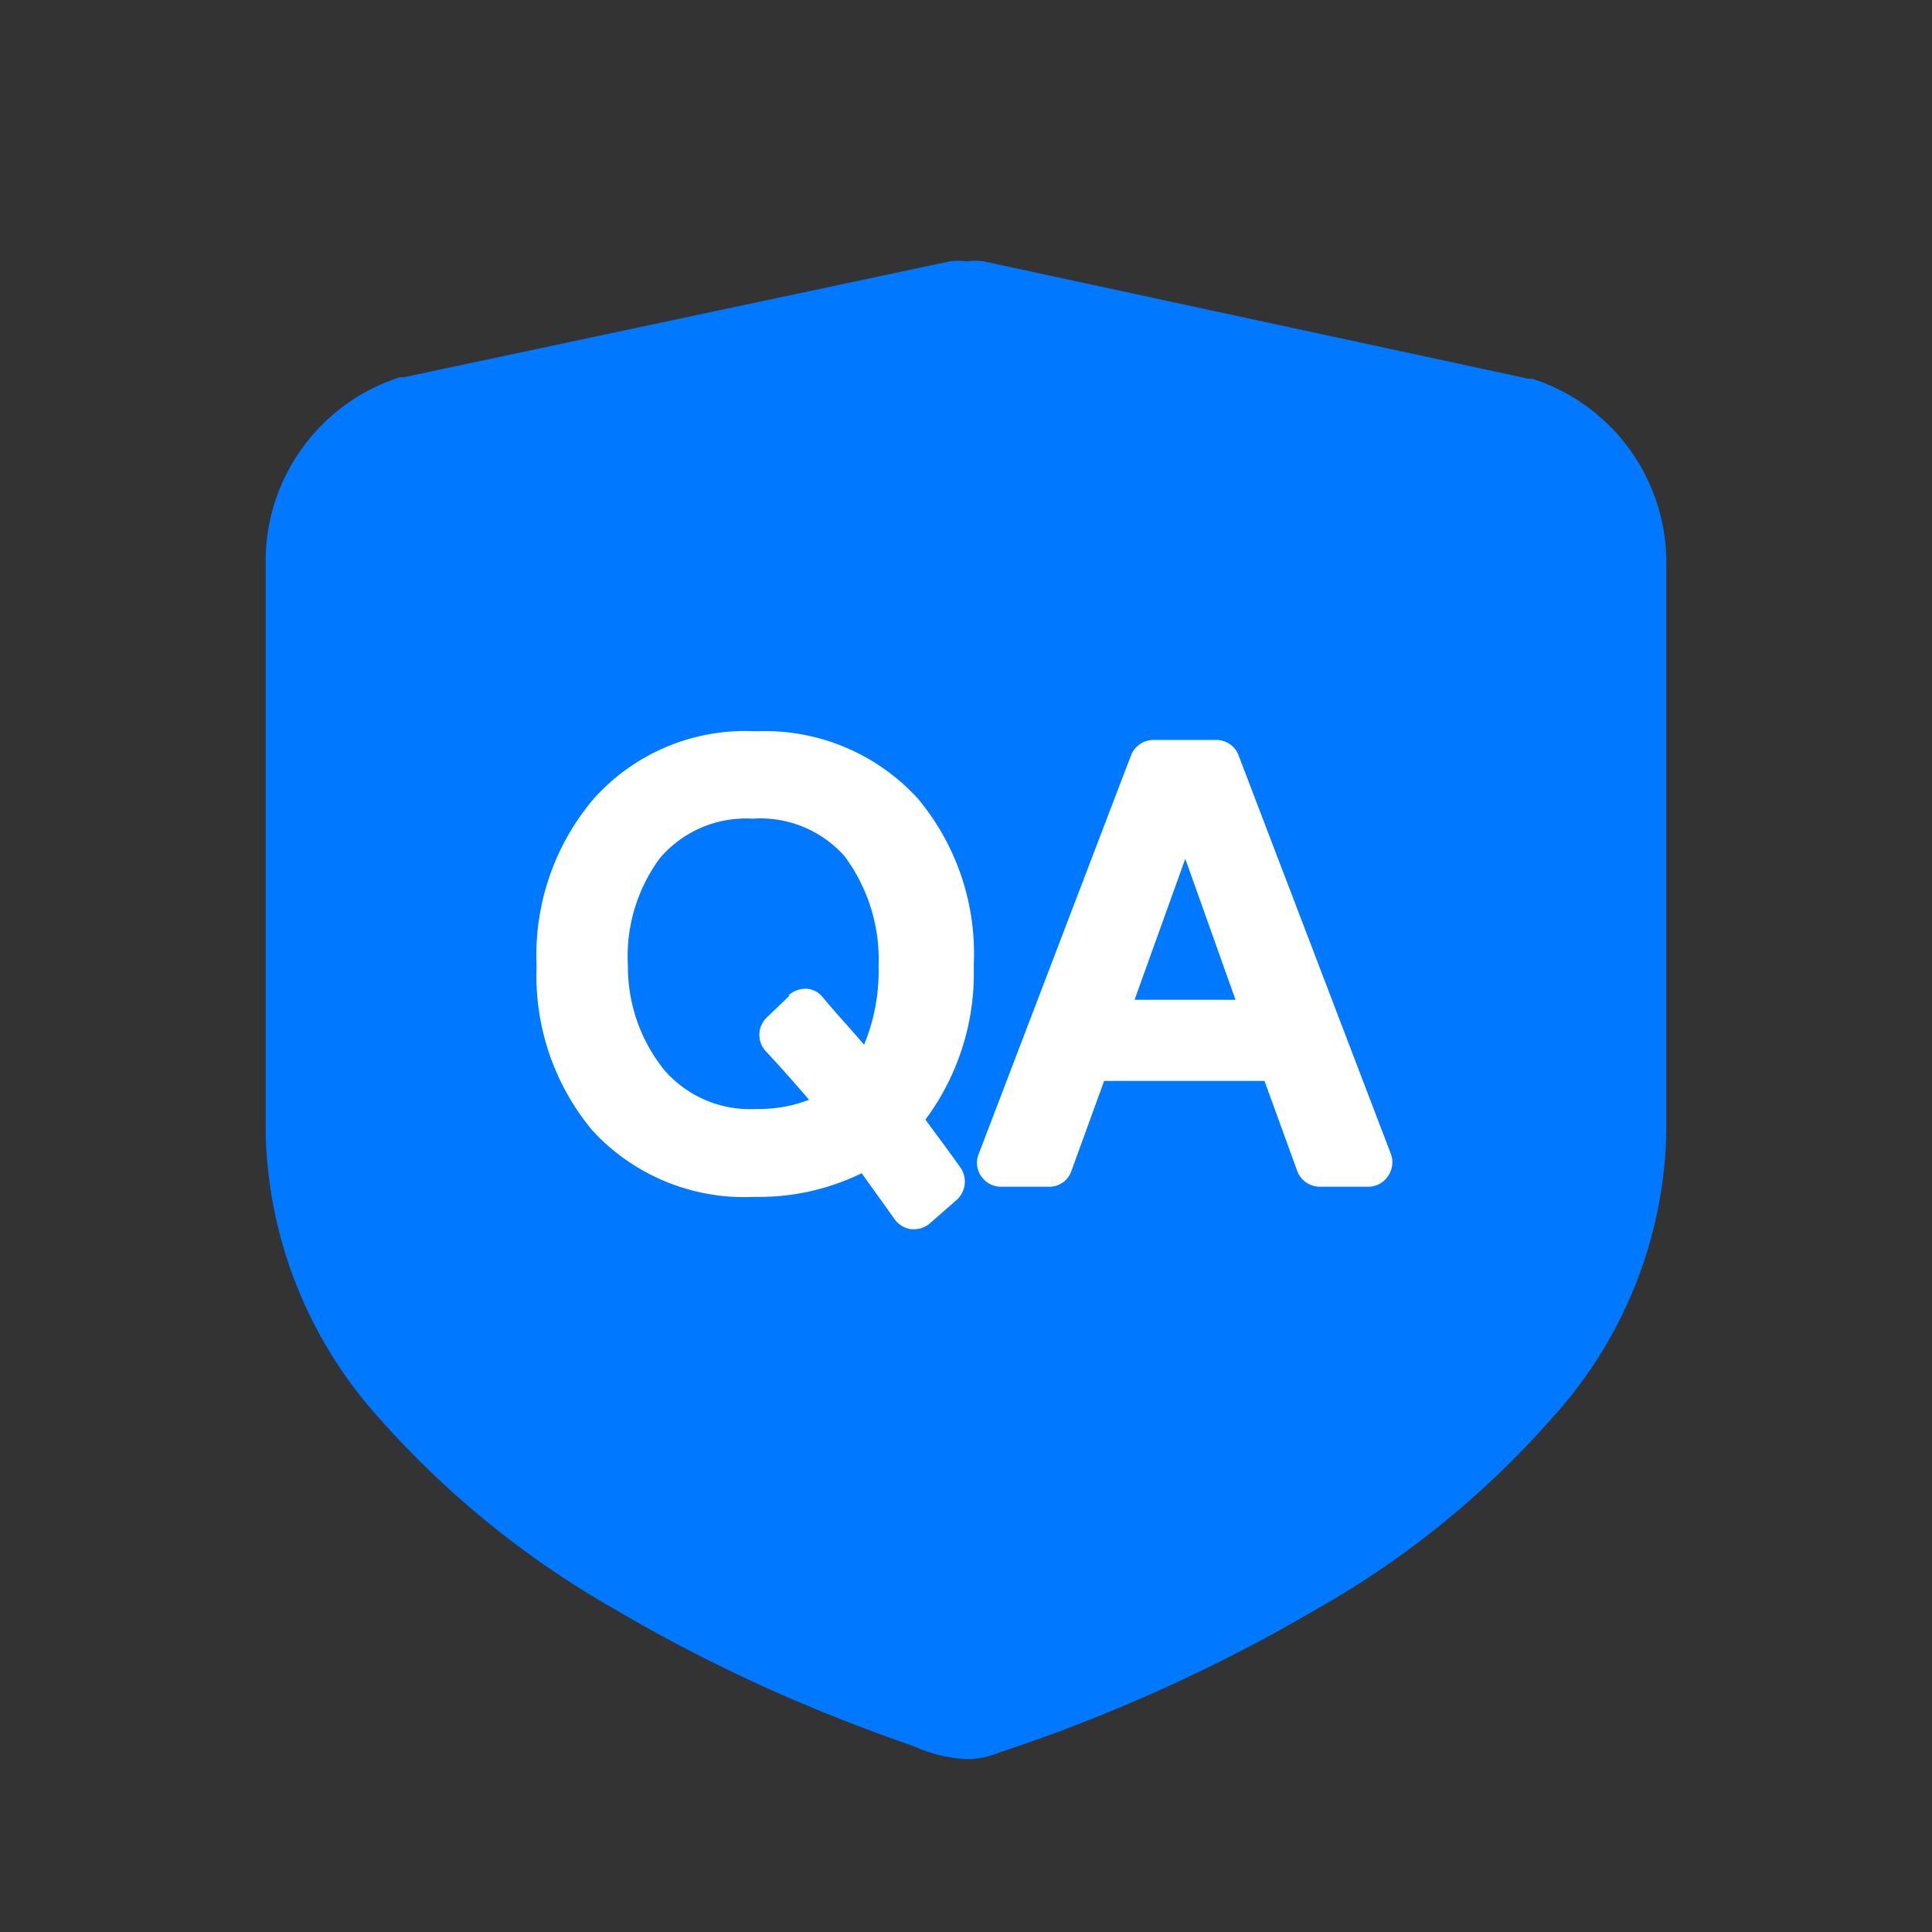
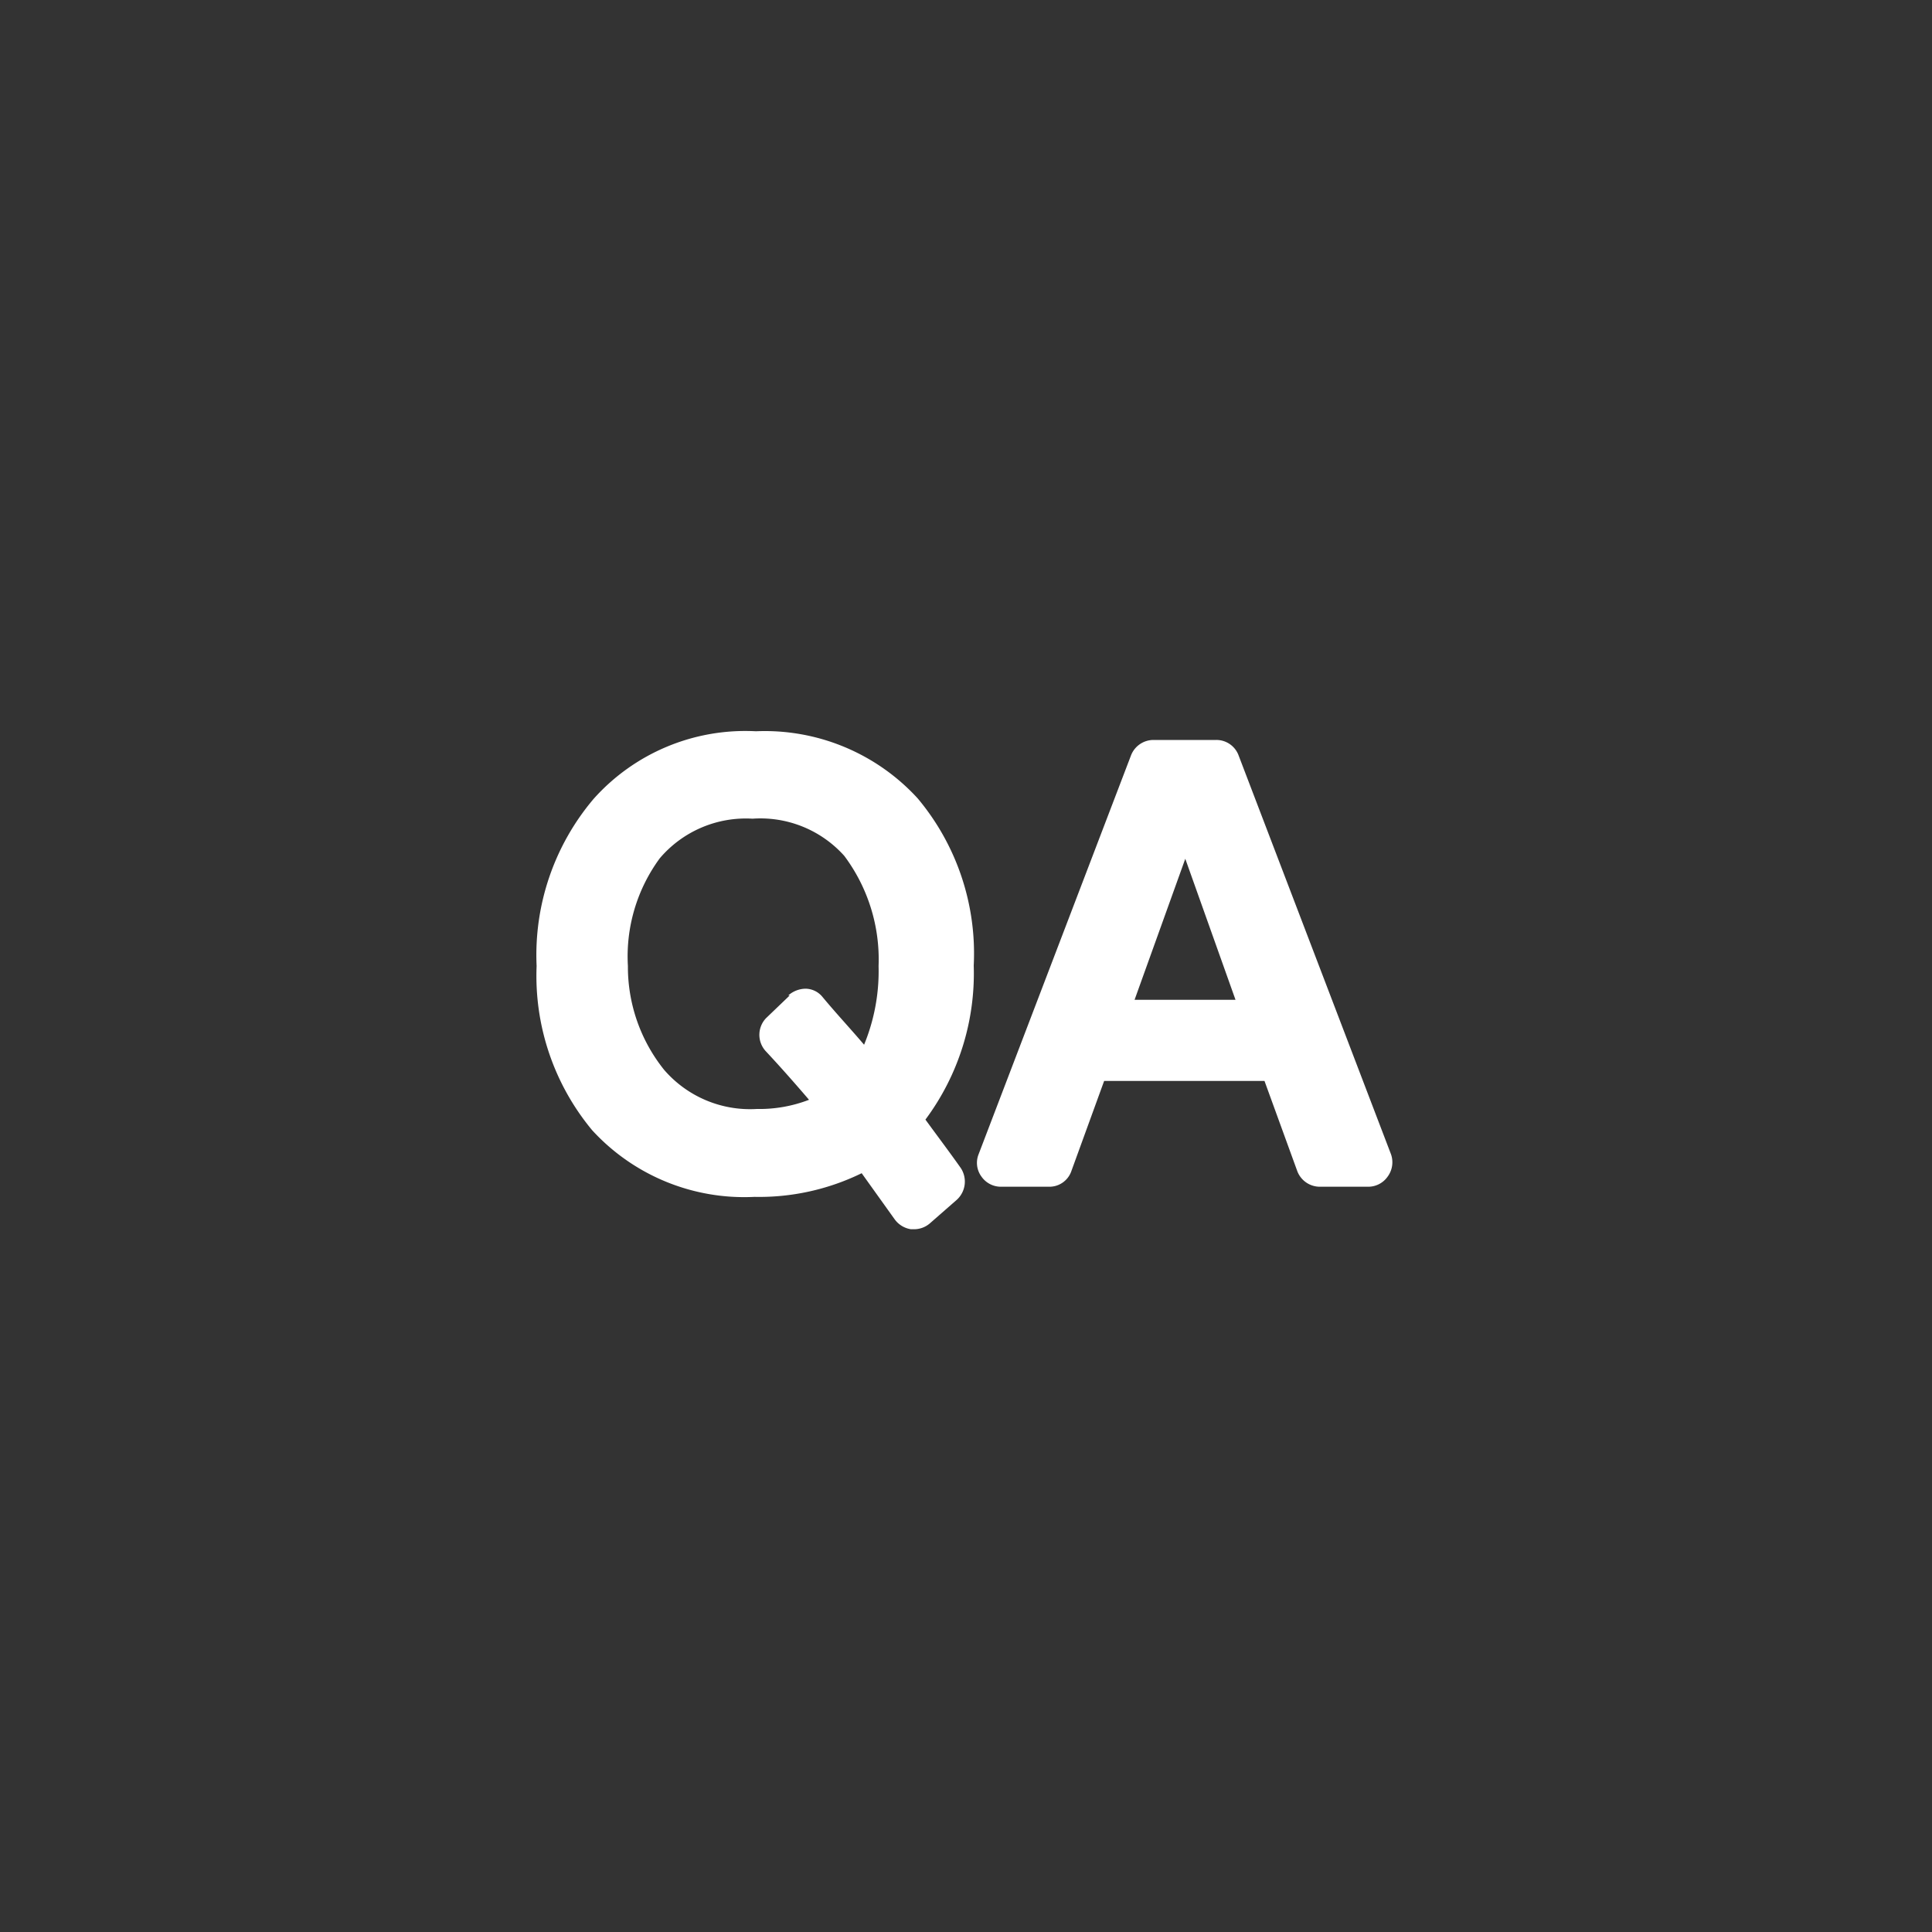
<svg xmlns="http://www.w3.org/2000/svg" viewBox="0 0 40 40">
  <rect x="0" y="0" width="40" height="40" fill="#333333" stroke="none" />
  <defs>
    <style>.cls-1{opacity:0;}.cls-2{fill:#fff;}.cls-3{fill:#0078ff;}</style>
  </defs>
  <g id="图层_2" data-name="图层 2">
    <g id="图层_1-2" data-name="图层 1">
      <g class="cls-1">
        <rect class="cls-2" width="40" height="40" />
      </g>
-       <path class="cls-3" d="M31.72,7.84l-.08,0L20.36,5.41a1.24,1.24,0,0,0-.33,0H20a1.24,1.24,0,0,0-.33,0L8.36,7.81l-.08,0A4,4,0,0,0,5.5,11.67V23.45a9.1,9.1,0,0,0,2.35,5.91,19.13,19.13,0,0,0,4.83,3.93,33.09,33.09,0,0,0,4.69,2.29c.53.21,1.05.4,1.54.57a3,3,0,0,0,1.11.27,1.72,1.72,0,0,0,.68-.14,34.22,34.22,0,0,0,6.62-3,18.76,18.76,0,0,0,4.83-3.94,9.06,9.06,0,0,0,2.35-5.91V11.67a4,4,0,0,0-2.78-3.83Z" />
      <path class="cls-2" d="M19,16.53a4.29,4.29,0,0,0-3.35-1.39,4.21,4.21,0,0,0-3.36,1.4A5,5,0,0,0,11.11,20a5,5,0,0,0,1.15,3.4,4.27,4.27,0,0,0,3.36,1.38,4.83,4.83,0,0,0,2.22-.49l.68.95a.51.51,0,0,0,.34.21h.06a.5.5,0,0,0,.33-.12l.56-.49a.51.51,0,0,0,.08-.66c-.24-.34-.49-.67-.73-1a5.07,5.07,0,0,0,1-3.19A5,5,0,0,0,19,16.53Zm-2.65,4.08-.49.47a.5.5,0,0,0,0,.69c.29.31.59.65.89,1a2.85,2.85,0,0,1-1.08.19,2.35,2.35,0,0,1-1.92-.81A3.41,3.41,0,0,1,13,20a3.43,3.43,0,0,1,.66-2.23,2.34,2.34,0,0,1,1.92-.82,2.33,2.33,0,0,1,1.9.77A3.58,3.58,0,0,1,18.19,20a4,4,0,0,1-.3,1.63c-.28-.33-.58-.65-.87-1a.46.46,0,0,0-.34-.16A.55.55,0,0,0,16.32,20.61Z" />
      <path class="cls-2" d="M28.8,23.9l-3.16-8.27a.49.49,0,0,0-.46-.31h-1.3a.5.5,0,0,0-.46.31L20.26,23.9a.48.48,0,0,0,.06.46.49.49,0,0,0,.4.21h1a.48.48,0,0,0,.46-.32l.68-1.87h3.32l.68,1.87a.5.5,0,0,0,.46.32h1a.49.49,0,0,0,.41-.21A.5.5,0,0,0,28.8,23.9Zm-3.22-3.2H23.49l1.05-2.92Z" />
    </g>
  </g>
</svg>